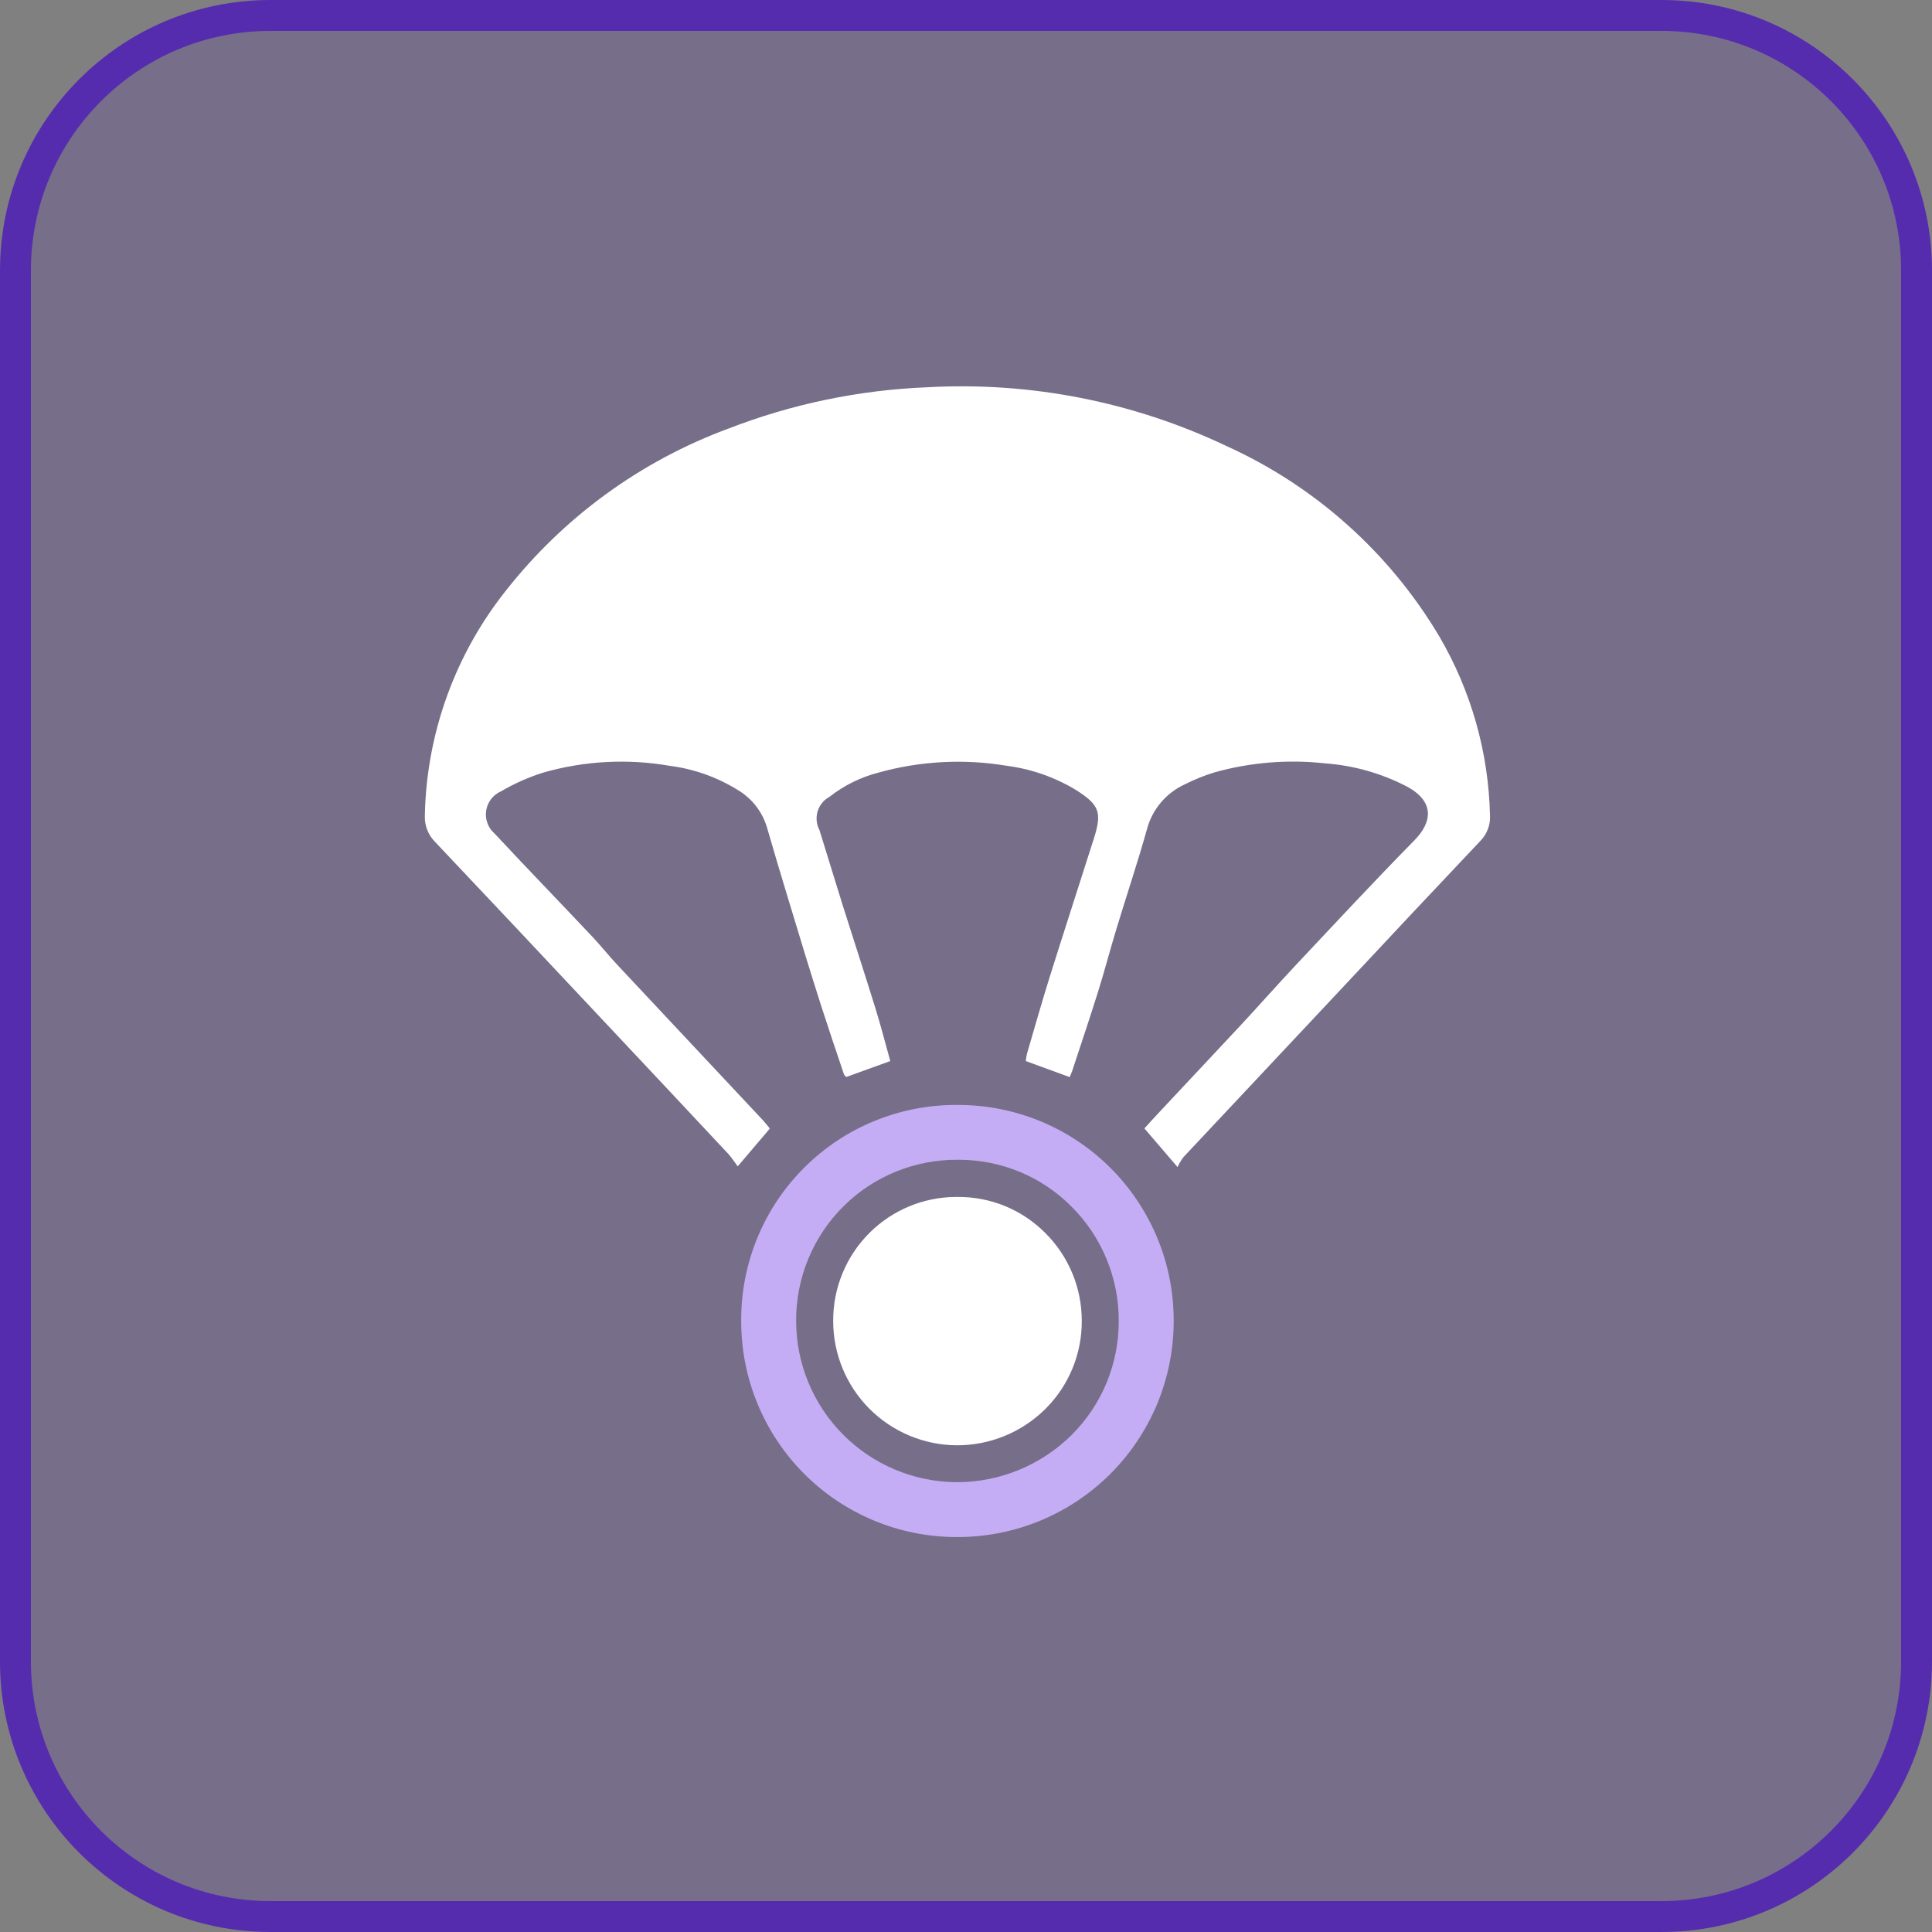
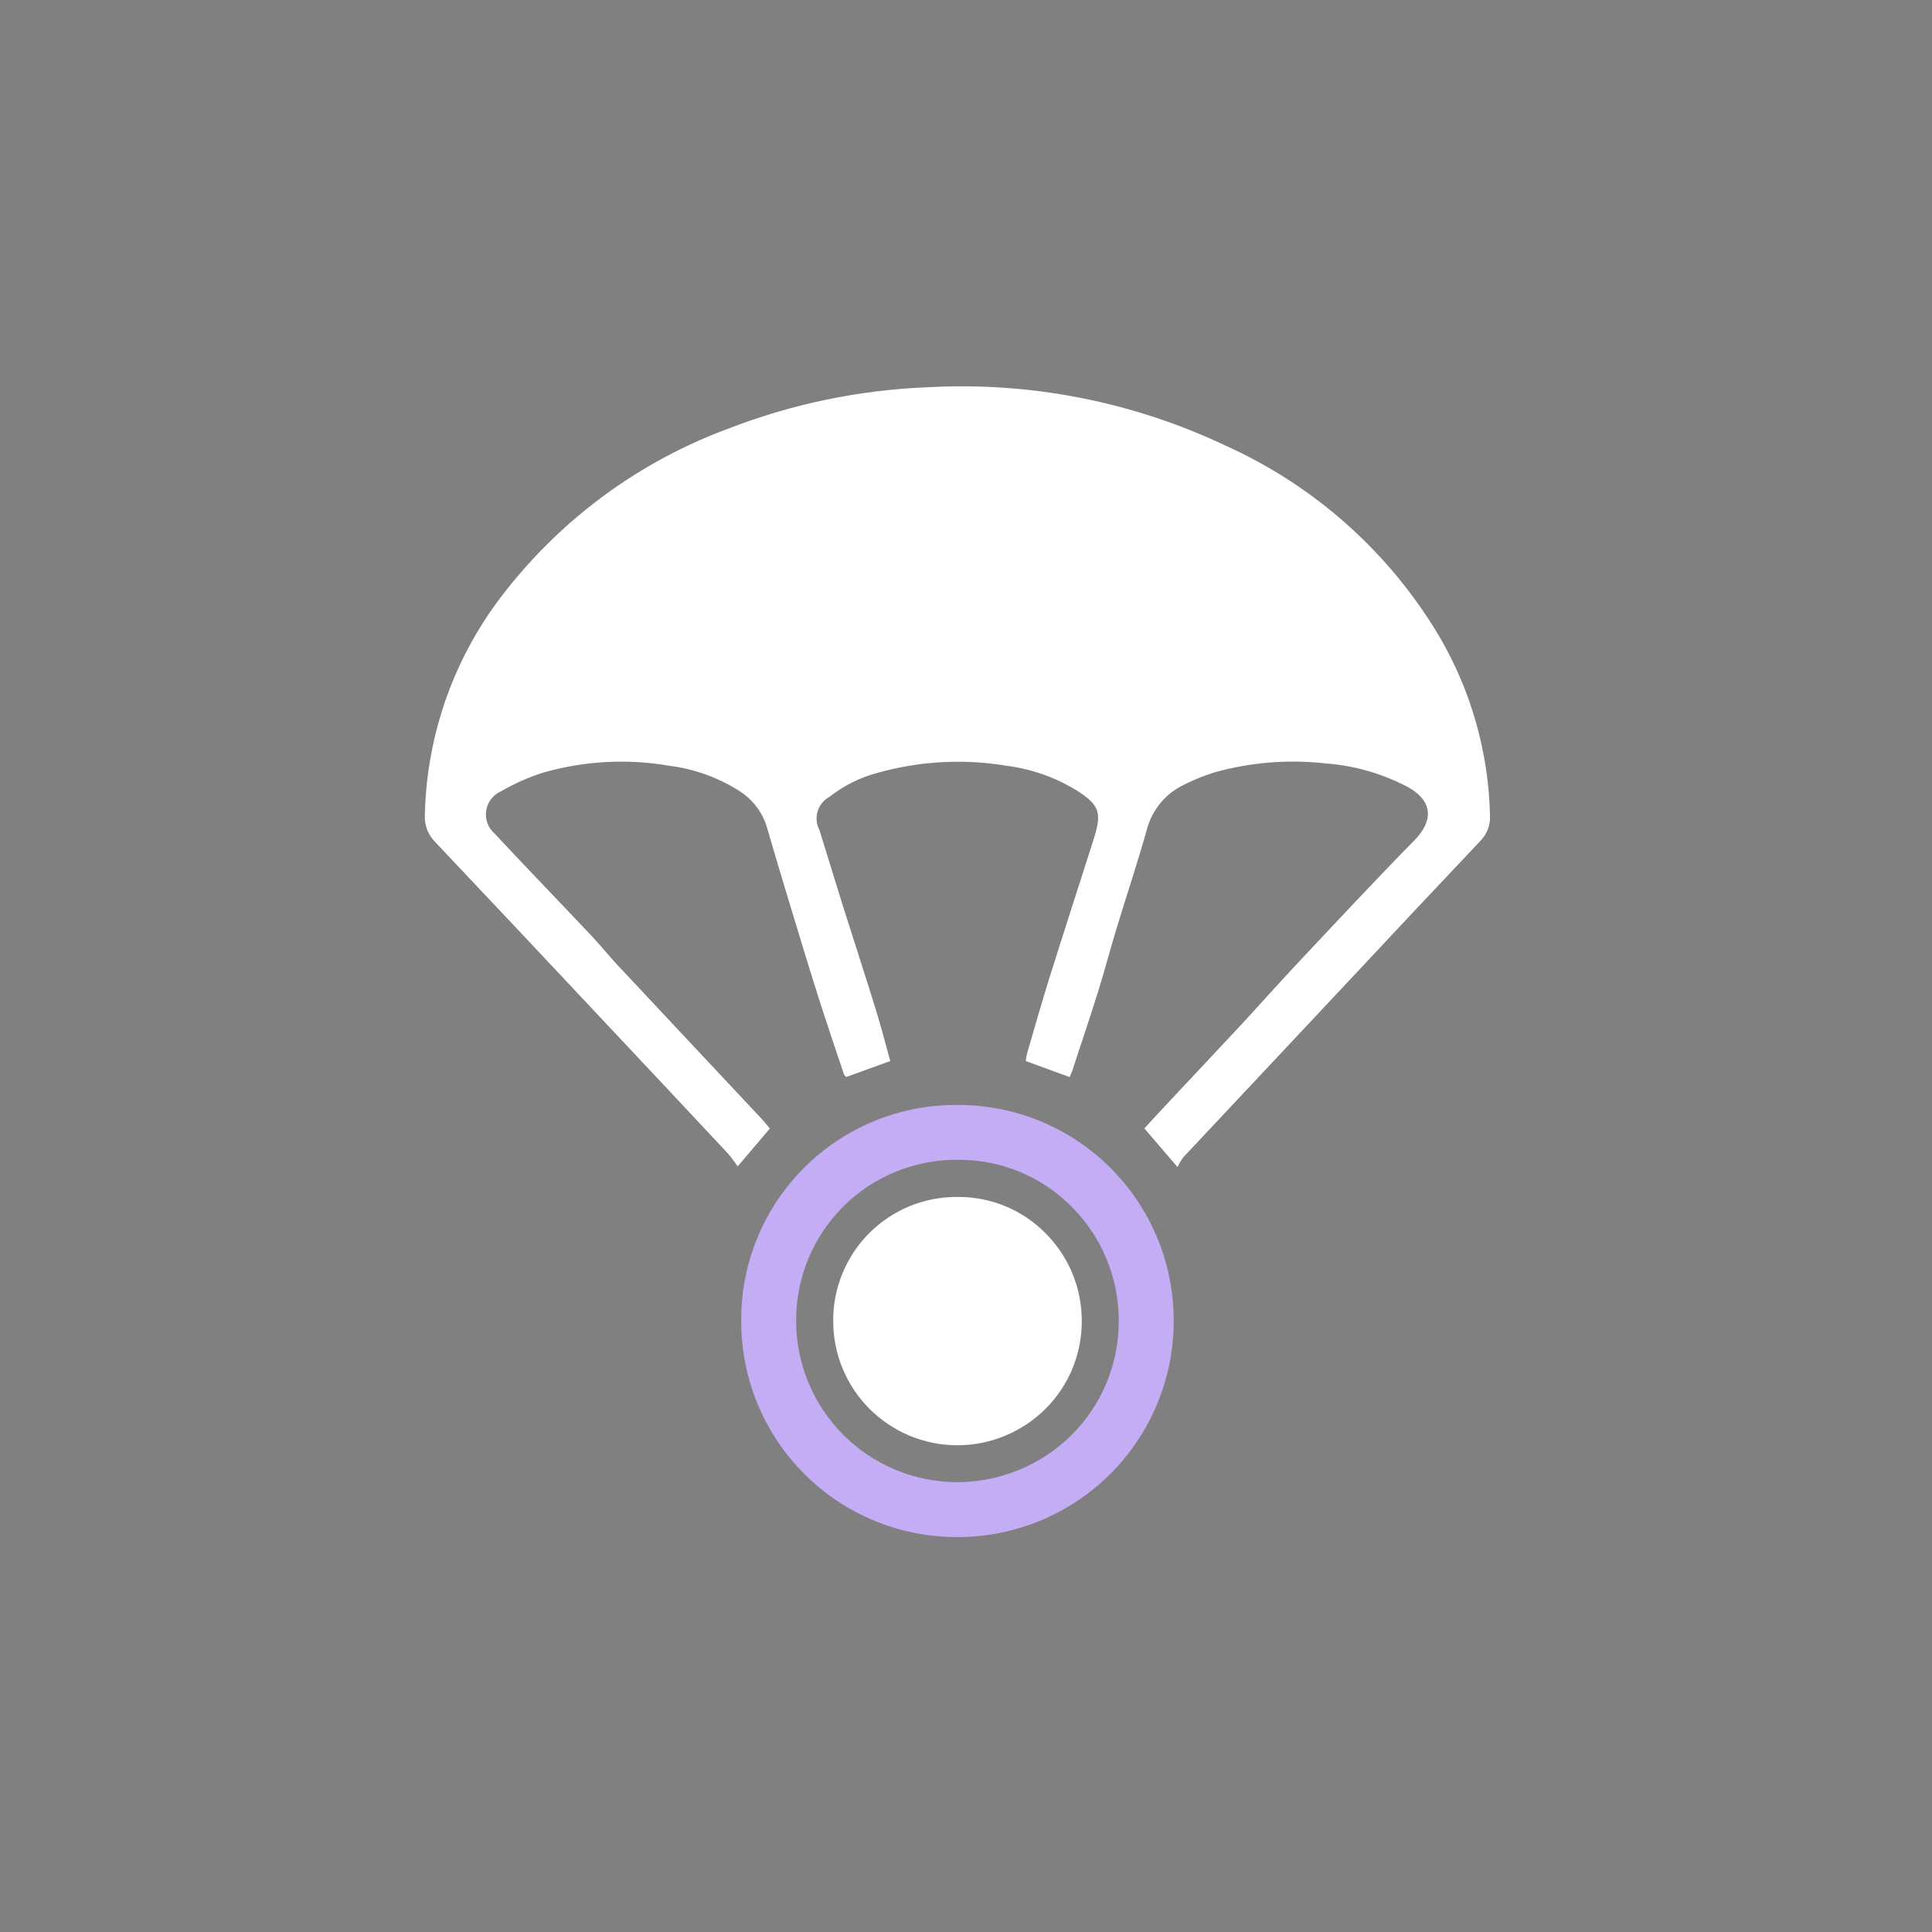
<svg xmlns="http://www.w3.org/2000/svg" width="50" height="50" viewBox="0 0 50 50" fill="none">
  <rect x="0" y="0" width="50" height="50" fill="#808080" stroke="none" />
  <g clip-path="url(#clip0_17_257)">
-     <path d="M7 0.4H43C46.645 0.4 49.6 3.355 49.6 7V43C49.6 46.645 46.645 49.6 43 49.6H7C3.355 49.6 0.4 46.645 0.4 43V7C0.4 3.355 3.355 0.4 7 0.4Z" fill="#562CAF" fill-opacity="0.2" stroke="#562CAF" stroke-width="0.8" />
    <path d="M27.683 27.875L26.547 27.46C26.554 27.397 26.564 27.334 26.578 27.272C26.771 26.614 26.956 25.953 27.161 25.299C27.538 24.099 27.929 22.899 28.31 21.699C28.524 21.023 28.452 20.829 27.848 20.446C27.302 20.115 26.692 19.901 26.058 19.819C24.949 19.633 23.813 19.694 22.73 19.996C22.271 20.115 21.841 20.328 21.468 20.621C21.32 20.701 21.209 20.836 21.16 20.997C21.112 21.158 21.128 21.332 21.207 21.481L21.807 23.422C22.088 24.311 22.378 25.197 22.654 26.088C22.793 26.537 22.91 26.988 23.04 27.46L21.903 27.872C21.882 27.849 21.851 27.831 21.842 27.805C21.642 27.212 21.442 26.62 21.25 26.025C21.117 25.607 20.985 25.187 20.855 24.765C20.519 23.655 20.176 22.547 19.855 21.433C19.739 21.024 19.472 20.675 19.109 20.454C18.567 20.115 17.958 19.898 17.323 19.818C16.235 19.63 15.119 19.691 14.058 19.995C13.677 20.115 13.311 20.278 12.966 20.48C12.865 20.524 12.777 20.592 12.71 20.679C12.643 20.767 12.599 20.869 12.582 20.978C12.565 21.087 12.576 21.198 12.614 21.301C12.651 21.405 12.714 21.497 12.797 21.569C13.635 22.469 14.497 23.357 15.34 24.253C15.565 24.492 15.77 24.753 15.994 24.989C17.242 26.322 18.491 27.656 19.742 28.989C19.804 29.055 19.858 29.128 19.924 29.206L19.092 30.185C19 30.063 18.929 29.949 18.839 29.853C17.787 28.727 16.732 27.603 15.676 26.48C14.21 24.916 12.739 23.353 11.263 21.792C11.173 21.702 11.102 21.594 11.056 21.475C11.01 21.357 10.989 21.229 10.995 21.102C11.038 18.978 11.78 16.927 13.107 15.267C14.599 13.375 16.584 11.931 18.843 11.095C20.493 10.454 22.238 10.092 24.006 10.022C26.665 9.875 29.319 10.395 31.725 11.536C34.029 12.576 35.957 14.298 37.249 16.47C38.073 17.878 38.525 19.473 38.561 21.104C38.568 21.227 38.548 21.349 38.504 21.464C38.46 21.579 38.392 21.683 38.305 21.77C37.147 22.994 35.993 24.222 34.843 25.454C33.437 26.951 32.032 28.449 30.626 29.948C30.567 30.028 30.516 30.113 30.475 30.204L29.617 29.204C29.746 29.062 29.868 28.925 29.994 28.792C30.694 28.042 31.402 27.292 32.101 26.542C32.588 26.018 33.061 25.481 33.551 24.96C34.564 23.882 35.571 22.799 36.608 21.744C37.067 21.277 37.141 20.738 36.389 20.344C35.738 20.01 35.027 19.809 34.297 19.756C33.334 19.649 32.36 19.729 31.427 19.99C31.163 20.072 30.905 20.176 30.658 20.301C30.42 20.411 30.209 20.572 30.04 20.773C29.871 20.974 29.749 21.21 29.682 21.464C29.442 22.324 29.156 23.171 28.897 24.026C28.733 24.564 28.591 25.109 28.424 25.645C28.213 26.321 27.987 26.991 27.766 27.663C27.749 27.726 27.717 27.79 27.683 27.875Z" fill="white" />
    <path d="M27.045 31.903C26.749 31.607 26.397 31.372 26.01 31.213C25.622 31.054 25.207 30.974 24.789 30.977H24.728C23.899 30.983 23.106 31.312 22.516 31.893C22.211 32.193 21.97 32.551 21.806 32.947C21.642 33.342 21.56 33.765 21.563 34.193C21.564 35.041 21.9 35.854 22.497 36.455C23.095 37.056 23.906 37.397 24.754 37.404C25.18 37.406 25.603 37.325 25.997 37.163C26.392 37.002 26.751 36.764 27.054 36.464C27.354 36.166 27.592 35.811 27.754 35.42C27.916 35.029 27.998 34.61 27.996 34.187C27.997 33.762 27.914 33.341 27.75 32.949C27.587 32.557 27.347 32.201 27.045 31.903Z" fill="white" />
    <path d="M24.79 28.596C24.053 28.589 23.322 28.729 22.639 29.007C21.956 29.285 21.336 29.697 20.814 30.218C20.292 30.738 19.879 31.358 19.599 32.039C19.319 32.721 19.177 33.452 19.183 34.189C19.179 35.666 19.762 37.084 20.803 38.133C21.844 39.181 23.259 39.773 24.736 39.779C25.475 39.785 26.208 39.645 26.892 39.367C27.577 39.088 28.199 38.676 28.724 38.156C29.248 37.635 29.664 37.015 29.948 36.333C30.231 35.65 30.376 34.918 30.375 34.179C30.376 33.445 30.232 32.719 29.952 32.041C29.671 31.363 29.26 30.747 28.741 30.228C28.222 29.709 27.606 29.298 26.928 29.018C26.25 28.738 25.523 28.595 24.79 28.596ZM27.73 37.141C26.943 37.918 25.883 38.356 24.777 38.359H24.747C23.646 38.35 22.593 37.907 21.817 37.126C21.041 36.344 20.605 35.288 20.604 34.187C20.601 33.632 20.709 33.082 20.922 32.57C21.135 32.058 21.448 31.593 21.844 31.204C22.232 30.822 22.692 30.521 23.197 30.317C23.703 30.113 24.243 30.01 24.788 30.015H24.819C25.357 30.015 25.891 30.121 26.388 30.326C26.886 30.532 27.338 30.834 27.719 31.215C28.111 31.602 28.422 32.064 28.634 32.573C28.846 33.082 28.954 33.628 28.953 34.179C28.956 34.73 28.849 35.276 28.639 35.785C28.428 36.295 28.117 36.757 27.726 37.144L27.73 37.141Z" fill="#C5ADF6" />
  </g>
  <defs>
    <clipPath id="clip0_17_257">
      <rect width="50" height="50" fill="white" />
    </clipPath>
  </defs>
</svg>